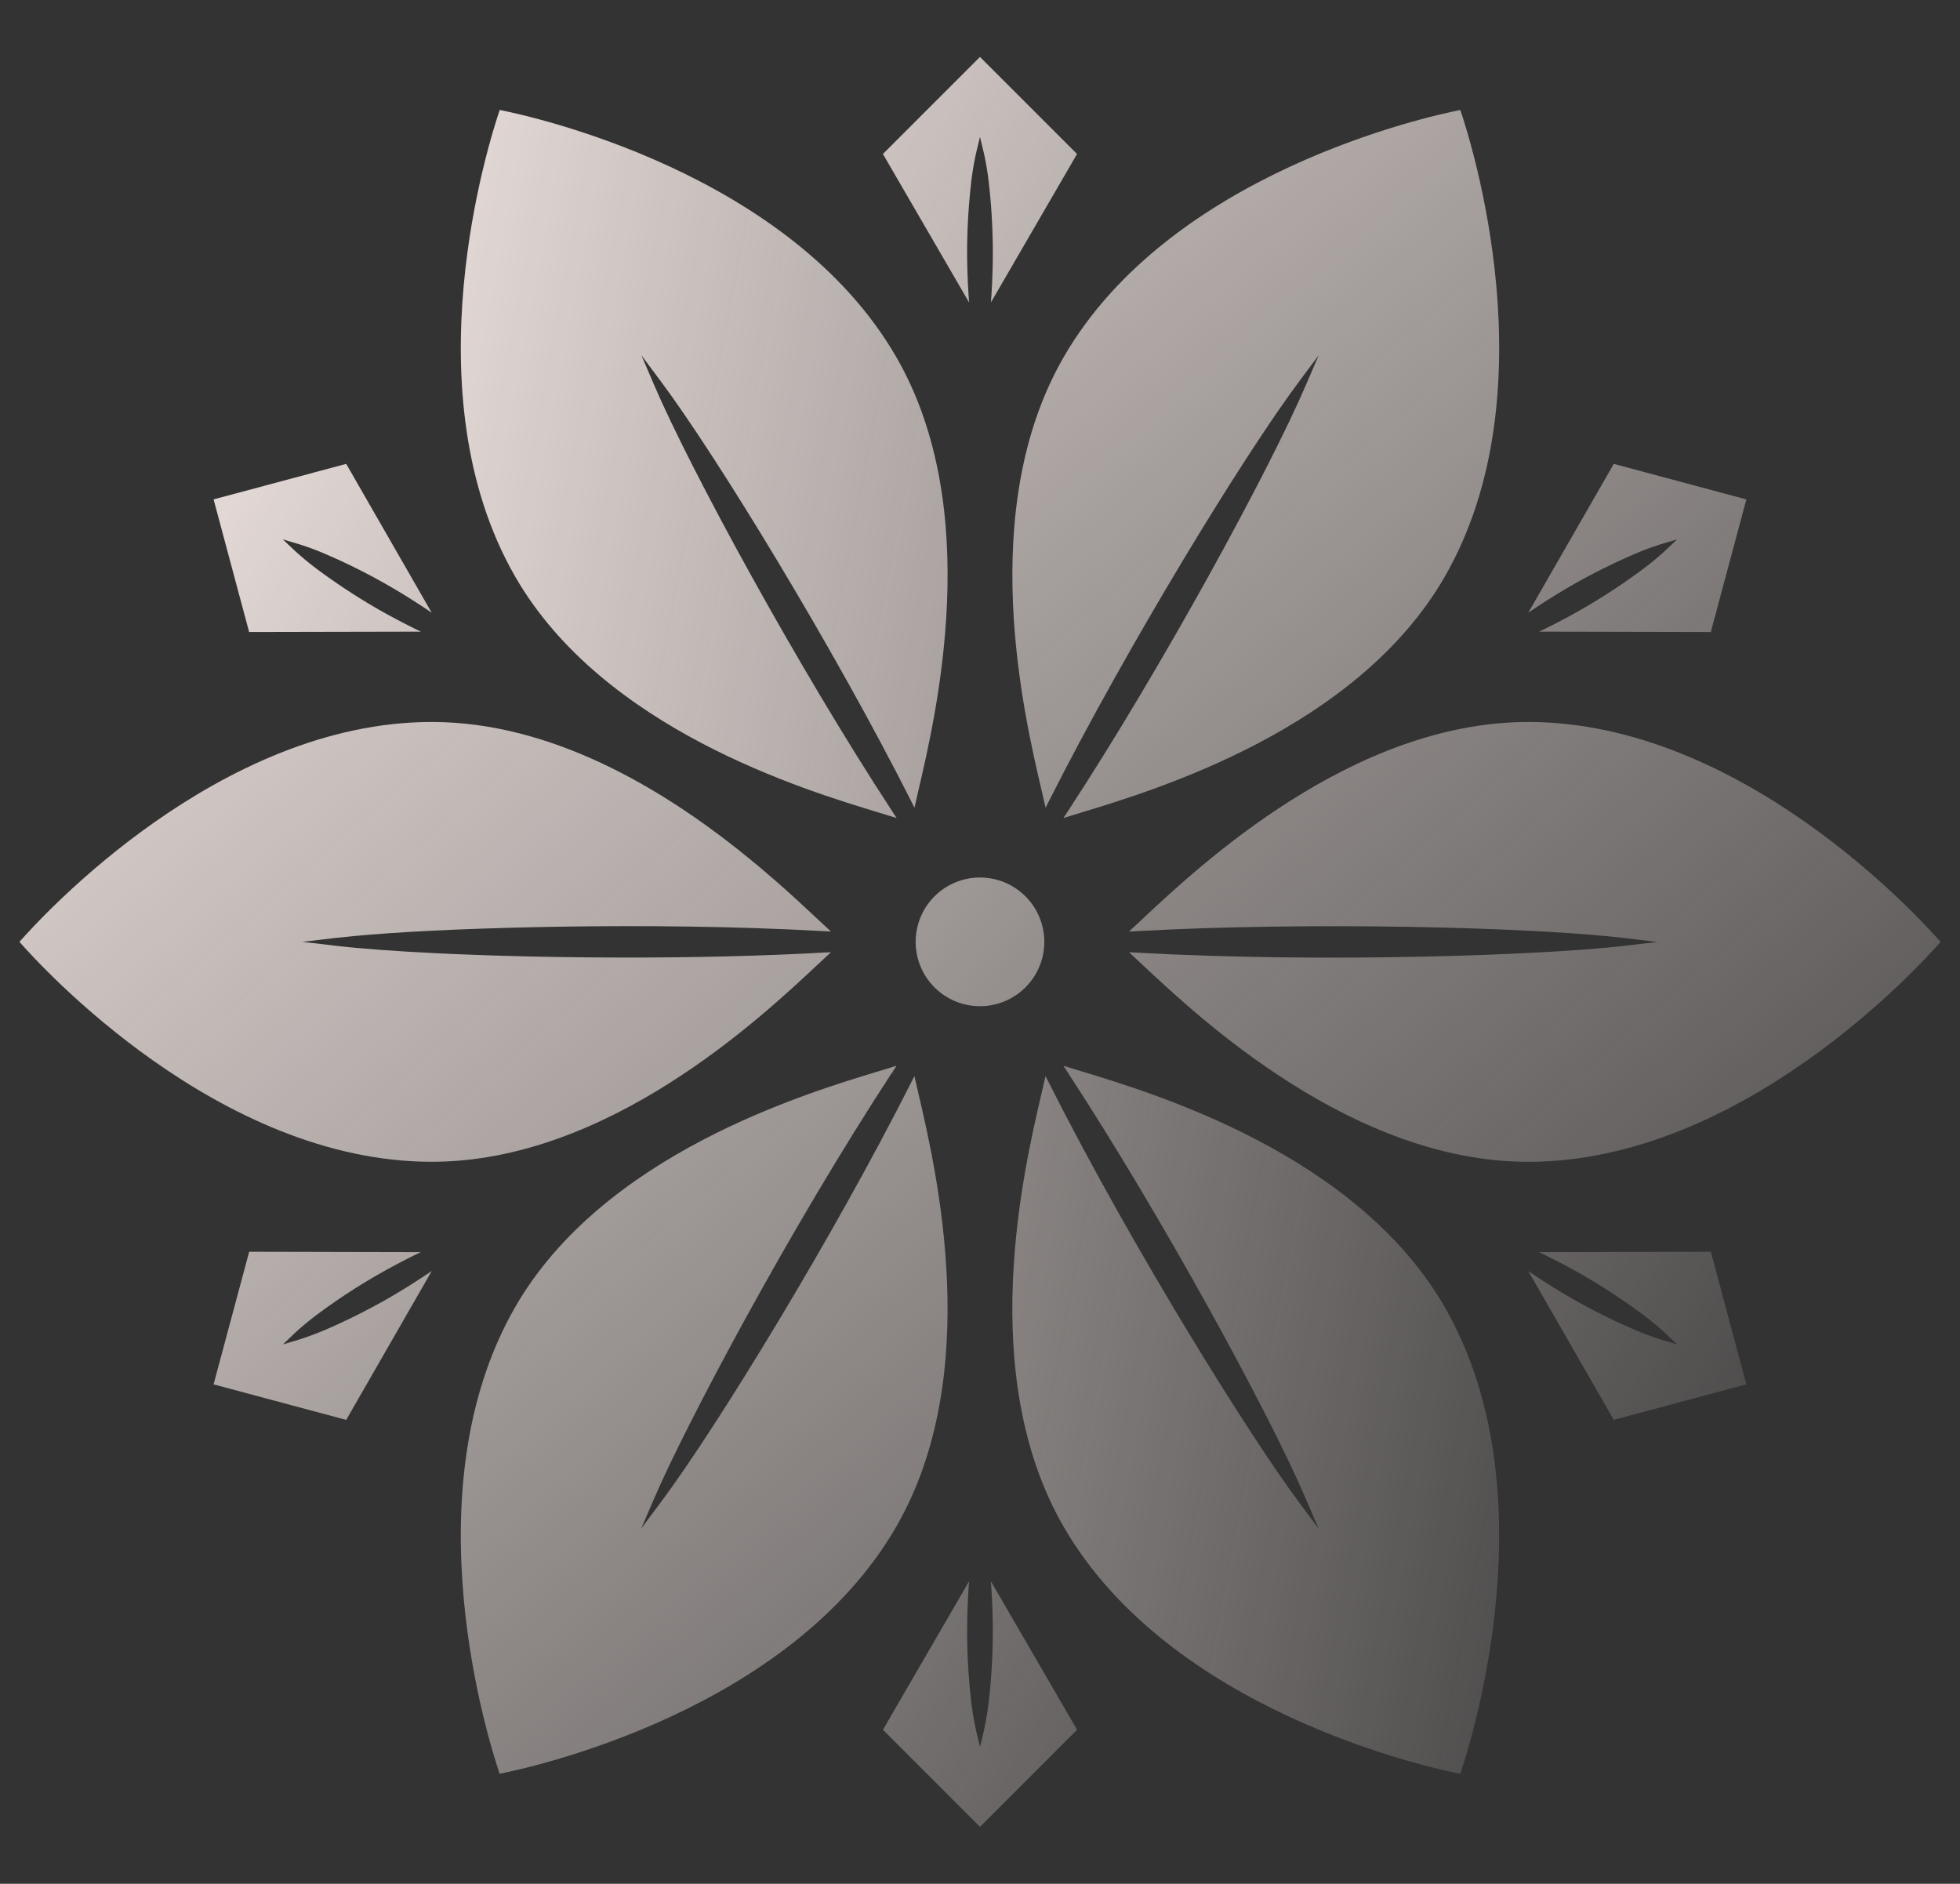
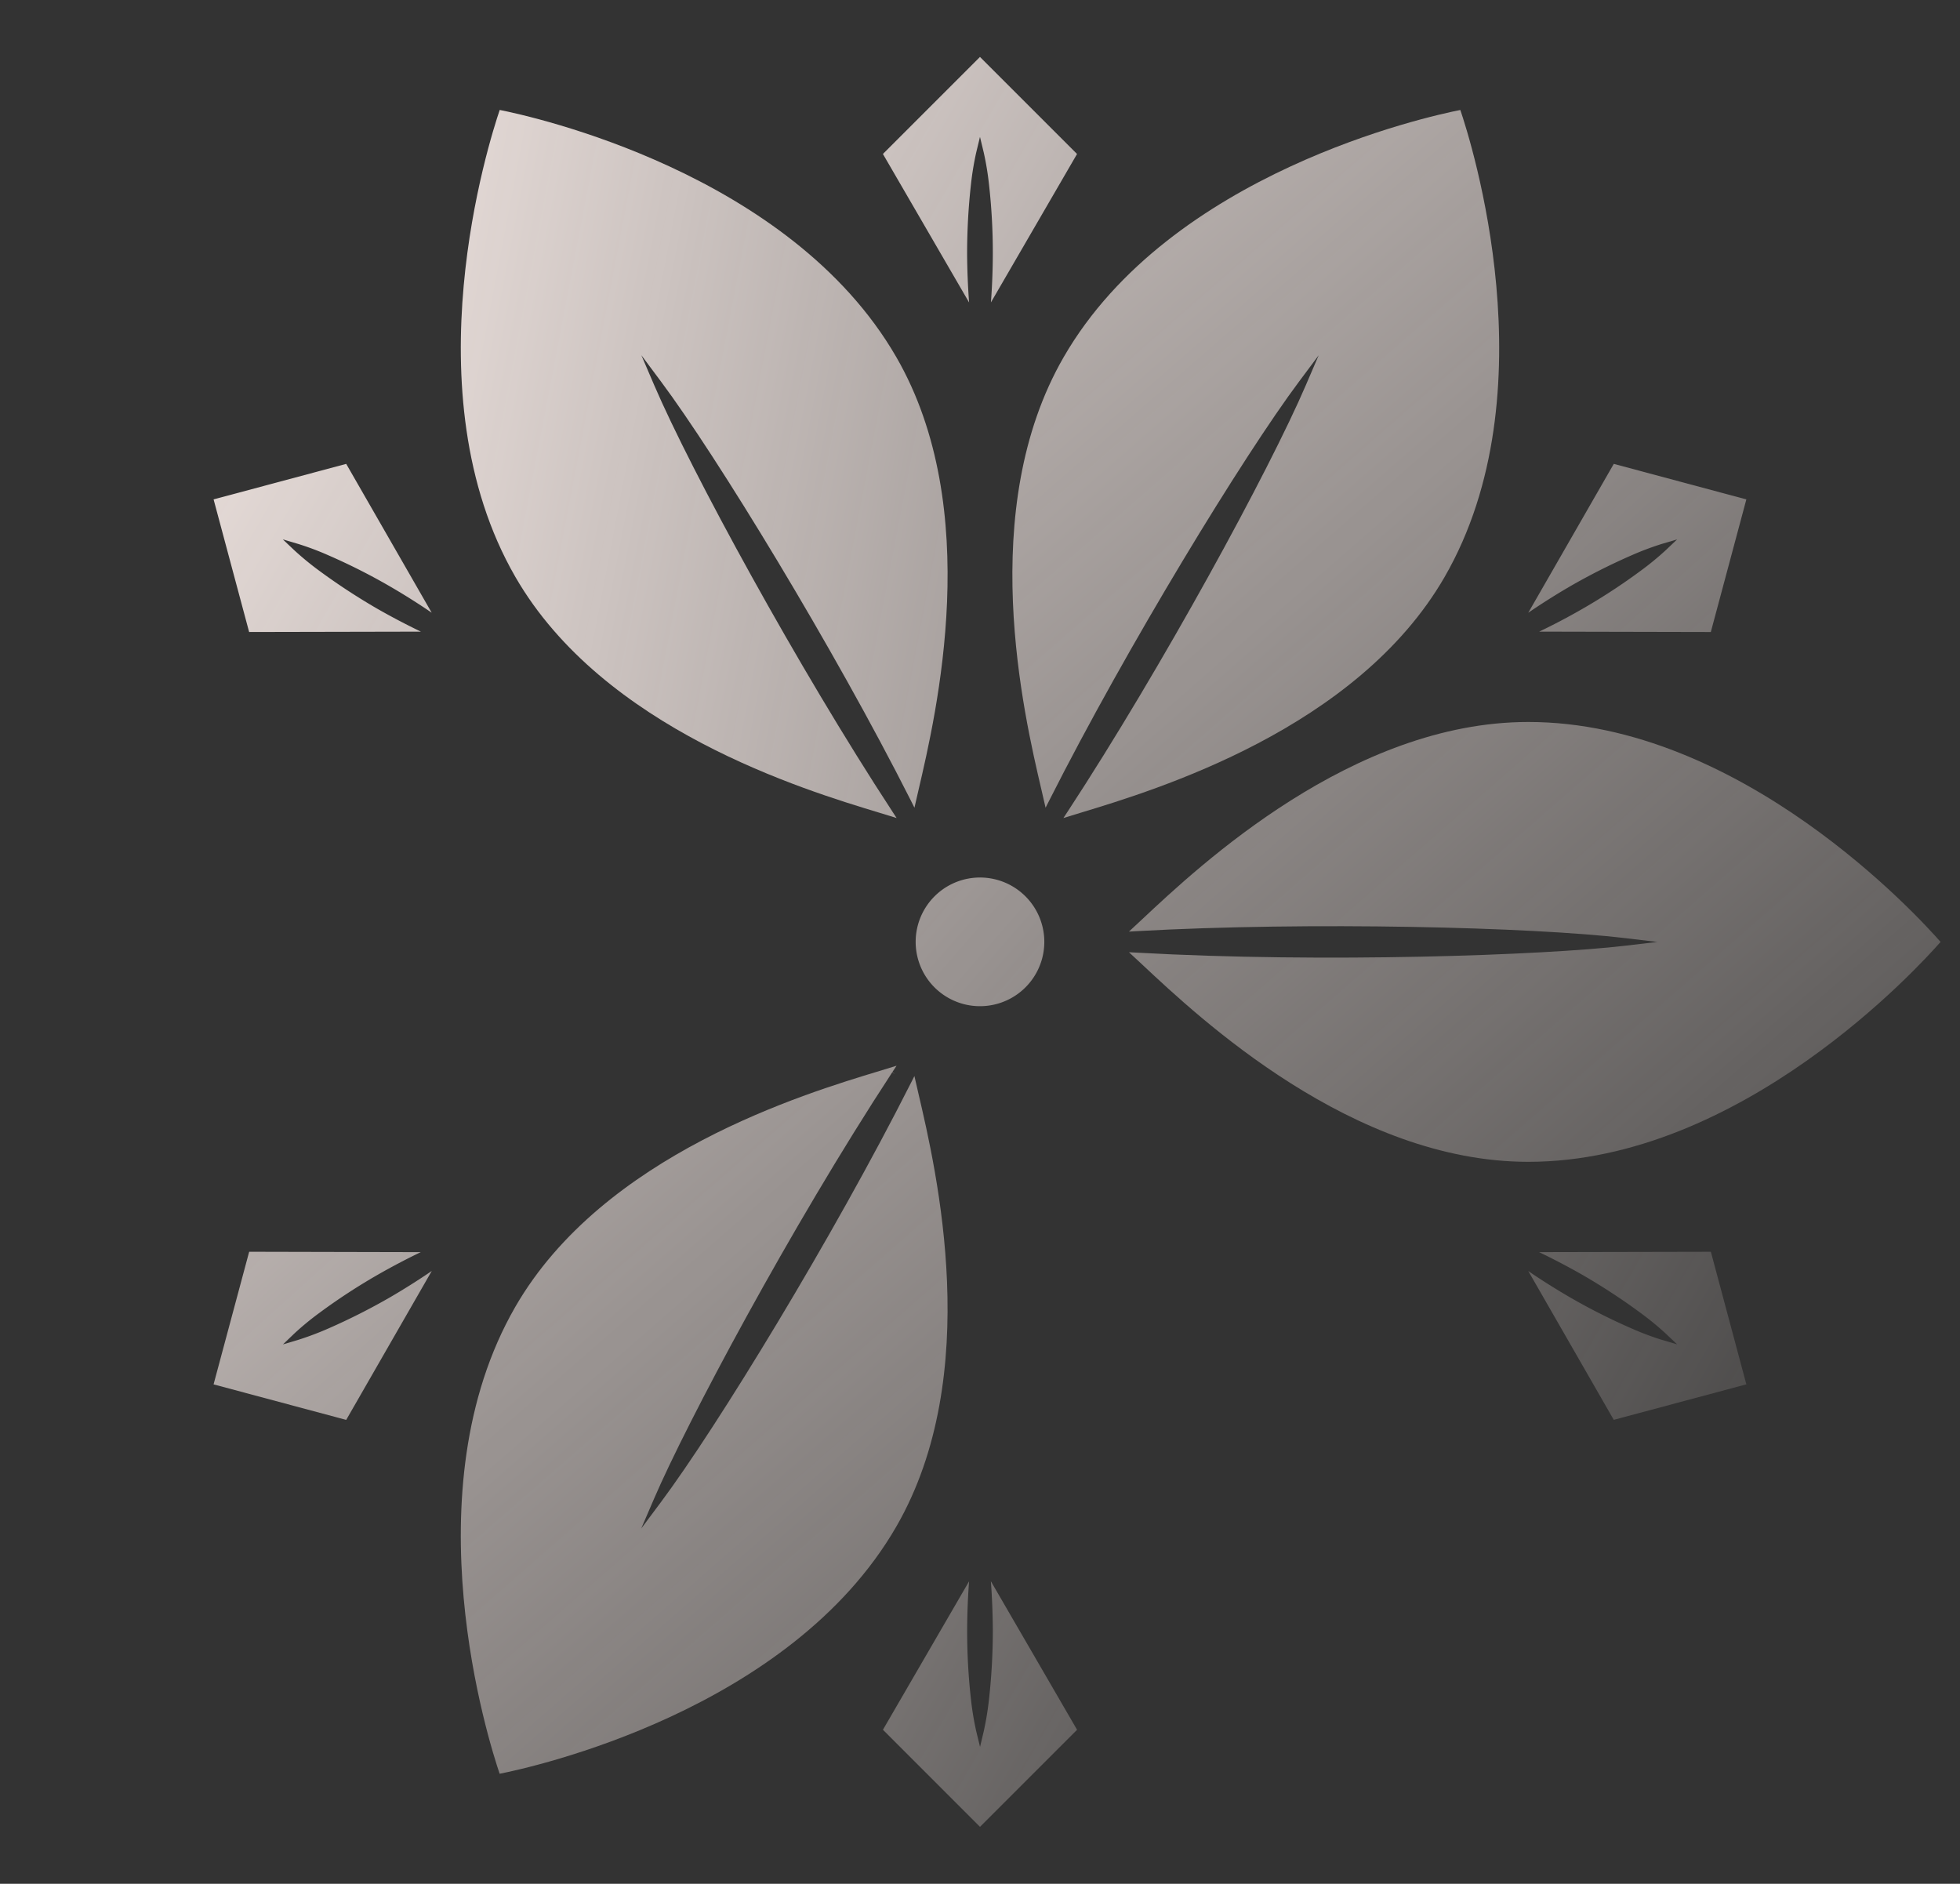
<svg xmlns="http://www.w3.org/2000/svg" xmlns:xlink="http://www.w3.org/1999/xlink" width="356.636" height="342.76" viewBox="0 0 356.636 342.76">
  <rect x="0" y="0" width="356.636" height="342.76" fill="#333333" stroke="none" />
  <defs>
    <linearGradient id="linear-gradient" x1="1.012" y1="1.304" x2="-0.779" y2="-1.528" gradientUnits="objectBoundingBox">
      <stop offset="0" stop-color="#fff3ef" />
      <stop offset="1" stop-color="#fff3ef" stop-opacity="0" />
    </linearGradient>
    <linearGradient id="linear-gradient-2" x1="3.562" y1="9.433" x2="-2.559" y2="-8.425" xlink:href="#linear-gradient" />
    <linearGradient id="linear-gradient-3" x1="0.866" y1="2.054" x2="-0.247" y2="-2.668" xlink:href="#linear-gradient" />
    <linearGradient id="linear-gradient-4" x1="1.975" y1="3.607" x2="-2.711" y2="-6.934" xlink:href="#linear-gradient" />
    <linearGradient id="linear-gradient-5" x1="1.005" y1="2.657" x2="-0.107" y2="-2.064" xlink:href="#linear-gradient" />
    <linearGradient id="linear-gradient-6" x1="2.437" y1="7.624" x2="-0.77" y2="-4.217" xlink:href="#linear-gradient" />
    <linearGradient id="linear-gradient-7" x1="1.247" y1="3.67" x2="0.134" y2="-1.052" xlink:href="#linear-gradient" />
    <linearGradient id="linear-gradient-8" x1="4.335" y1="9.009" x2="-0.351" y2="-1.528" xlink:href="#linear-gradient" />
    <linearGradient id="linear-gradient-9" x1="1.78" y1="2.529" x2="-0.011" y2="-0.303" xlink:href="#linear-gradient" />
    <linearGradient id="linear-gradient-10" x1="3.713" y1="7.937" x2="-0.973" y2="-2.602" xlink:href="#linear-gradient" />
    <linearGradient id="linear-gradient-11" x1="1.108" y1="3.066" x2="-0.005" y2="-1.655" xlink:href="#linear-gradient" />
    <linearGradient id="linear-gradient-12" x1="1.771" y1="5.222" x2="-1.435" y2="-6.619" xlink:href="#linear-gradient" />
    <linearGradient id="linear-gradient-13" x1="1.353" y1="2.532" x2="-3.332" y2="-8.004" xlink:href="#linear-gradient" />
  </defs>
  <g id="flower" transform="translate(405.156 242.24) rotate(150)">
    <path id="Path_98" data-name="Path 98" d="M40.01,147.684c4.434-3.879,40.019-36.243,40.019-75.02,0-31.972-26.1-59.8-35.92-70.276-.845-.9-1.6-1.7-2.222-2.388.024.464.052.941.077,1.425,1.757,31.308.746,71.951-1.259,88.842l-.7,5.872-.692-5.872c-2-16.927-3.01-57.576-1.259-88.842Q38.1.7,38.139,0C37.51.689,36.76,1.49,35.915,2.391,26.093,12.867,0,40.7,0,72.664,0,111.427,35.575,143.8,40.01,147.684Z" transform="translate(121.002 201.891)" fill="url(#linear-gradient)" />
    <path id="Path_99" data-name="Path 99" d="M23.413,11.7A11.707,11.707,0,1,0,11.7,23.42,11.719,11.719,0,0,0,23.413,11.7Z" transform="translate(149.311 163.081)" fill="url(#linear-gradient-2)" />
-     <path id="Path_100" data-name="Path 100" d="M4.3,22.853c.383,1.112.78,2.245,1.213,3.432.408,1.113.855,2.273,1.311,3.44.116.3.217.581.337.884C13.633,46.942,24.8,67.641,43.85,78.636c33.561,19.389,79.367,4.766,84.968,2.856-1.154-5.824-11.4-52.787-44.958-72.16C56.181-6.653,19.024,2.039,5.041,5.308c-1.194.281-2.256.528-3.163.728.312.157.63.321.948.486.1.052.2.1.305.154,20.307,10.249,44.093,24.2,60.85,34.983C70.33,45.746,75.7,49.392,79.452,52.192l4.743,3.542-.037-.016.029.021L78.753,53.4c-.915-.394-1.944-.856-3.047-1.363-7.37-3.367-17.812-8.729-29.274-15.026-.5-.276-1-.549-1.508-.829q-1.17-.646-2.351-1.3C29.21,27.455,14.464,18.756,1.186,10.063L0,9.287c.242.765.525,1.7.825,2.689.049.157.082.266.132.428.78,2.576,1.8,5.952,3.129,9.842C4.149,22.442,4.23,22.656,4.3,22.853Z" transform="translate(183.559 180.685)" fill="url(#linear-gradient-3)" />
    <path id="Path_101" data-name="Path 101" d="M0,15.554,6.466,39.678l24.123-6.46L30.52,1.976c-1.234,2.571-2.679,5.327-4.145,7.9a113.8,113.8,0,0,1-6.914,10.569,53.243,53.243,0,0,1-3.715,4.525L13.74,27.078l.826-2.793a52.525,52.525,0,0,1,2.061-5.48,111.146,111.146,0,0,1,5.7-11.272h0C23.812,4.971,25.472,2.344,27.075,0Z" transform="translate(74.044 274.558)" fill="url(#linear-gradient-4)" />
    <path id="Path_102" data-name="Path 102" d="M84.982,78.64c27.7-15.989,38.745-52.509,42.9-66.257.356-1.176.673-2.224.952-3.105q-.583.382-1.19.777C101.4,27.236,65.7,46.683,50.074,53.39L44.64,55.723l4.739-3.538C63.05,41.977,97.754,20.776,125.691,6.669l.041-.018,1.228-.619c-.911-.2-1.984-.451-3.19-.734-13.984-3.264-51.125-11.944-78.8,4.033C11.4,28.713,1.143,75.712,0,81.493,5.577,83.4,51.4,98.033,84.982,78.64Z" transform="translate(9.644 180.682)" fill="url(#linear-gradient-5)" />
    <path id="Path_103" data-name="Path 103" d="M17.658,35.322l27.024-15.68c-2.876.221-5.987.348-8.914.359a112.28,112.28,0,0,1-12.612-.706,53.32,53.32,0,0,1-5.776-.955l-2.837-.681,2.837-.681a53.208,53.208,0,0,1,5.782-.95,109.807,109.807,0,0,1,12.61-.7c2.947,0,6.052.125,8.9.344L17.664,0,0,17.663Z" transform="translate(0 157.127)" fill="url(#linear-gradient-6)" />
    <path id="Path_104" data-name="Path 104" d="M127.871,76.174c-4.159-13.745-15.209-50.256-42.895-66.242C51.4-9.45,5.579,5.174,0,7.073c1.141,5.782,11.379,52.78,44.961,72.168,27.687,15.989,64.837,7.3,78.82,4.03,1.2-.282,2.268-.531,3.177-.731-.41-.205-.832-.419-1.266-.637C97.674,67.752,62.985,46.556,49.374,36.381l-4.744-3.545,5.438,2.342c13.571,5.841,49,24.632,77.568,43.335l.463.3q.369.242.731.475C128.547,78.408,128.23,77.357,127.871,76.174Z" transform="translate(9.655 80.318)" fill="url(#linear-gradient-7)" />
    <path id="Path_105" data-name="Path 105" d="M6.466,0,0,24.121l27.1,15.57c-1.63-2.386-3.3-5.02-4.774-7.546a113.746,113.746,0,0,1-5.694-11.274,53.69,53.69,0,0,1-2.064-5.48L13.736,12.6l2.008,2.112a51.017,51.017,0,0,1,3.718,4.532,109.581,109.581,0,0,1,6.91,10.564c1.472,2.562,2.92,5.314,4.151,7.886l.068-31.223Z" transform="translate(74.041 35.343)" fill="url(#linear-gradient-8)" />
-     <path id="Path_106" data-name="Path 106" d="M40.021,0C35.587,3.88,0,36.249,0,75.027c0,31.962,26.1,59.795,35.921,70.271.842.9,1.594,1.7,2.222,2.391-.025-.465-.052-.937-.08-1.422-1.757-31.31-.745-71.953,1.263-88.848l.7-5.883.693,5.883c1.728,14.681,3.168,54.768,1.253,88.842-.027.484-.052.958-.08,1.422.627-.686,1.38-1.49,2.225-2.392,9.825-10.476,35.918-38.3,35.918-70.265C80.027,36.269,44.453,3.884,40.021,0Z" transform="translate(121.007 0)" fill="url(#linear-gradient-9)" />
-     <path id="Path_107" data-name="Path 107" d="M30.588,24.129,24.128,0,0,6.461.069,37.713c1.251-2.6,2.7-5.366,4.153-7.907a113.679,113.679,0,0,1,6.914-10.572,54.737,54.737,0,0,1,3.71-4.523l2-2.117-.82,2.8a52.171,52.171,0,0,1-2.064,5.488,109.948,109.948,0,0,1-5.7,11.267l0,0c-1.486,2.558-3.147,5.187-4.755,7.535Z" transform="translate(217.401 35.34)" fill="url(#linear-gradient-10)" />
+     <path id="Path_107" data-name="Path 107" d="M30.588,24.129,24.128,0,0,6.461.069,37.713c1.251-2.6,2.7-5.366,4.153-7.907a113.679,113.679,0,0,1,6.914-10.572,54.737,54.737,0,0,1,3.71-4.523l2-2.117-.82,2.8a52.171,52.171,0,0,1-2.064,5.488,109.948,109.948,0,0,1-5.7,11.267l0,0c-1.486,2.558-3.147,5.187-4.755,7.535" transform="translate(217.401 35.34)" fill="url(#linear-gradient-10)" />
    <path id="Path_108" data-name="Path 108" d="M43.852,9.933C16.172,25.914,5.119,62.422.958,76.168.6,77.35.282,78.4,0,79.289q.406-.263.821-.539l.367-.238C27.407,61.344,63.117,41.9,78.766,35.183l5.44-2.337L79.46,36.387C67.616,45.22,33.622,66.509,3.143,81.9l-.314-.627.271.648-1.223.615c.908.2,1.975.45,3.177.731,13.977,3.272,51.118,11.964,78.815-4.025C117.433,59.853,127.69,12.86,128.834,7.079,123.252,5.178,77.43-9.454,43.852,9.933Z" transform="translate(183.557 80.327)" fill="url(#linear-gradient-11)" />
    <path id="Path_109" data-name="Path 109" d="M27.026,35.322,44.7,17.663,27.032,0,0,15.682c2.892-.219,6.011-.344,8.928-.355a113.609,113.609,0,0,1,12.607.7,54.037,54.037,0,0,1,5.775.95l2.823.673-2.819.689a51.537,51.537,0,0,1-5.783.961A109.641,109.641,0,0,1,8.925,20h0c-2.955-.009-6.063-.132-8.9-.35Z" transform="translate(277.345 157.127)" fill="url(#linear-gradient-12)" />
    <path id="Path_110" data-name="Path 110" d="M24.128,39.7,30.593,15.57,3.494,0C5.115,2.374,6.784,5.009,8.268,7.552a114.709,114.709,0,0,1,5.693,11.269,53.463,53.463,0,0,1,2.064,5.48l.832,2.793-2.009-2.112a50.645,50.645,0,0,1-3.718-4.53A108.994,108.994,0,0,1,4.22,9.886v0C2.744,7.317,1.3,4.564.069,2L0,33.23Z" transform="translate(217.402 274.541)" fill="url(#linear-gradient-13)" />
  </g>
</svg>